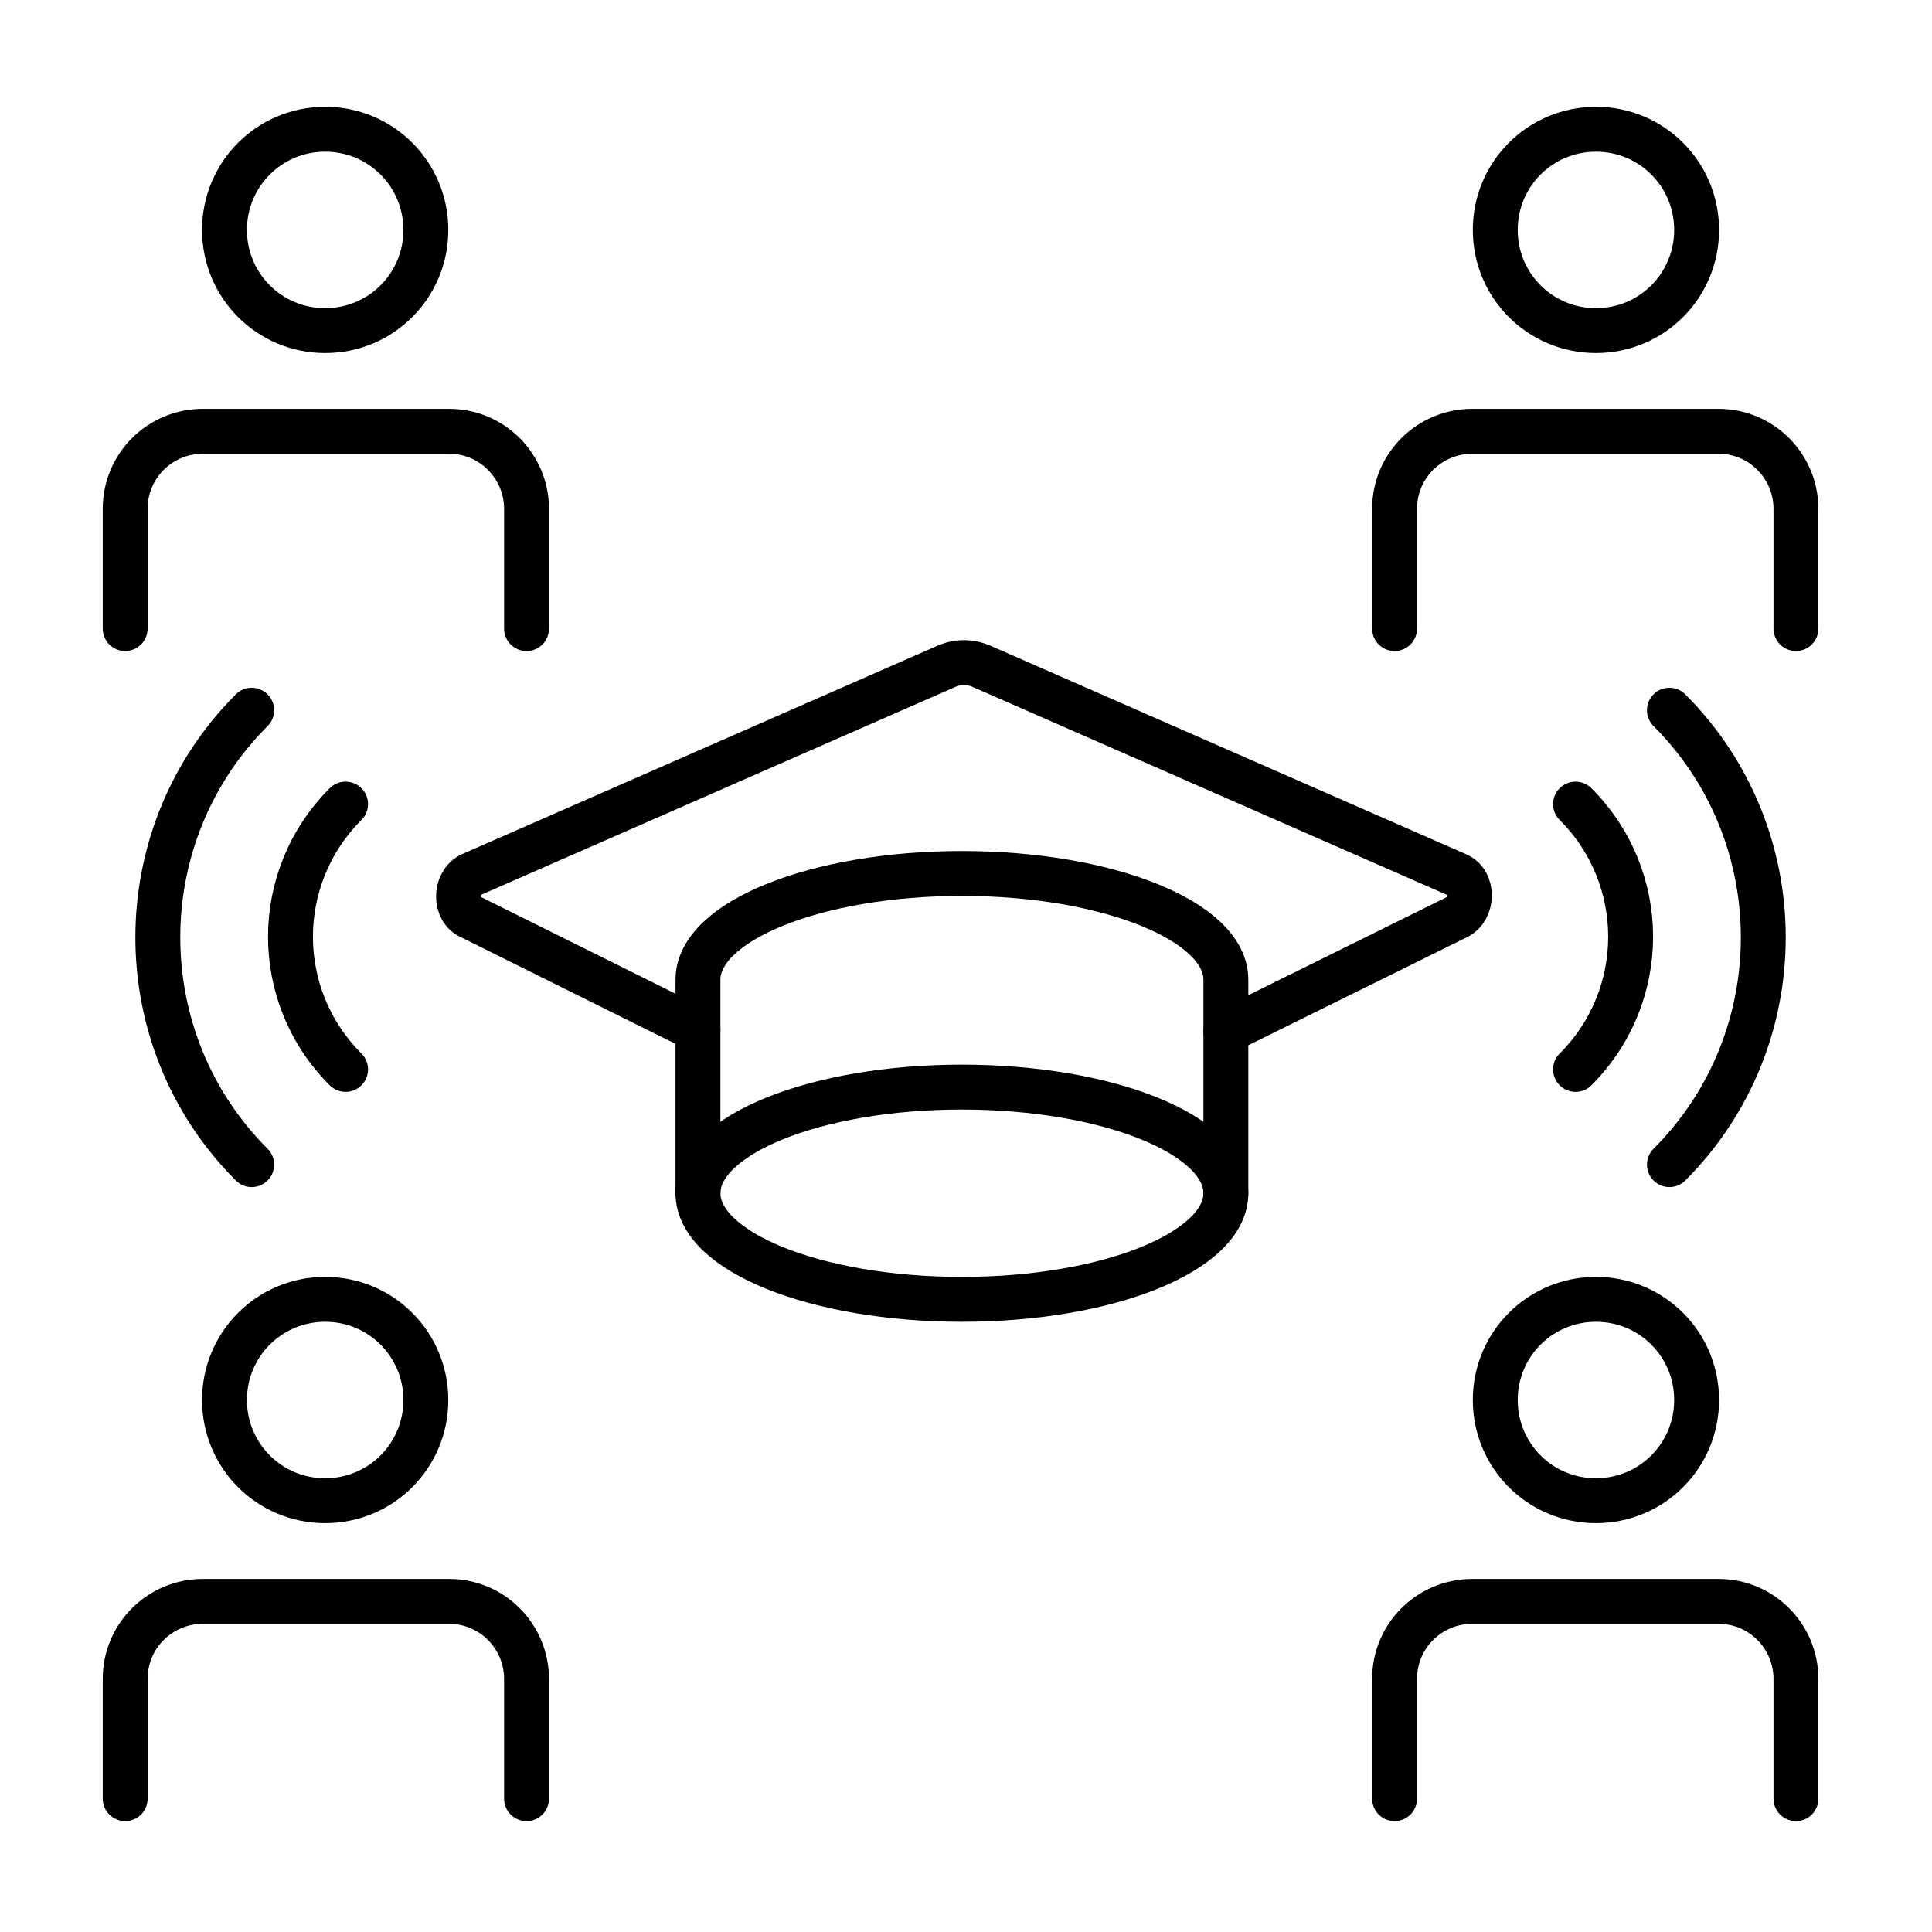
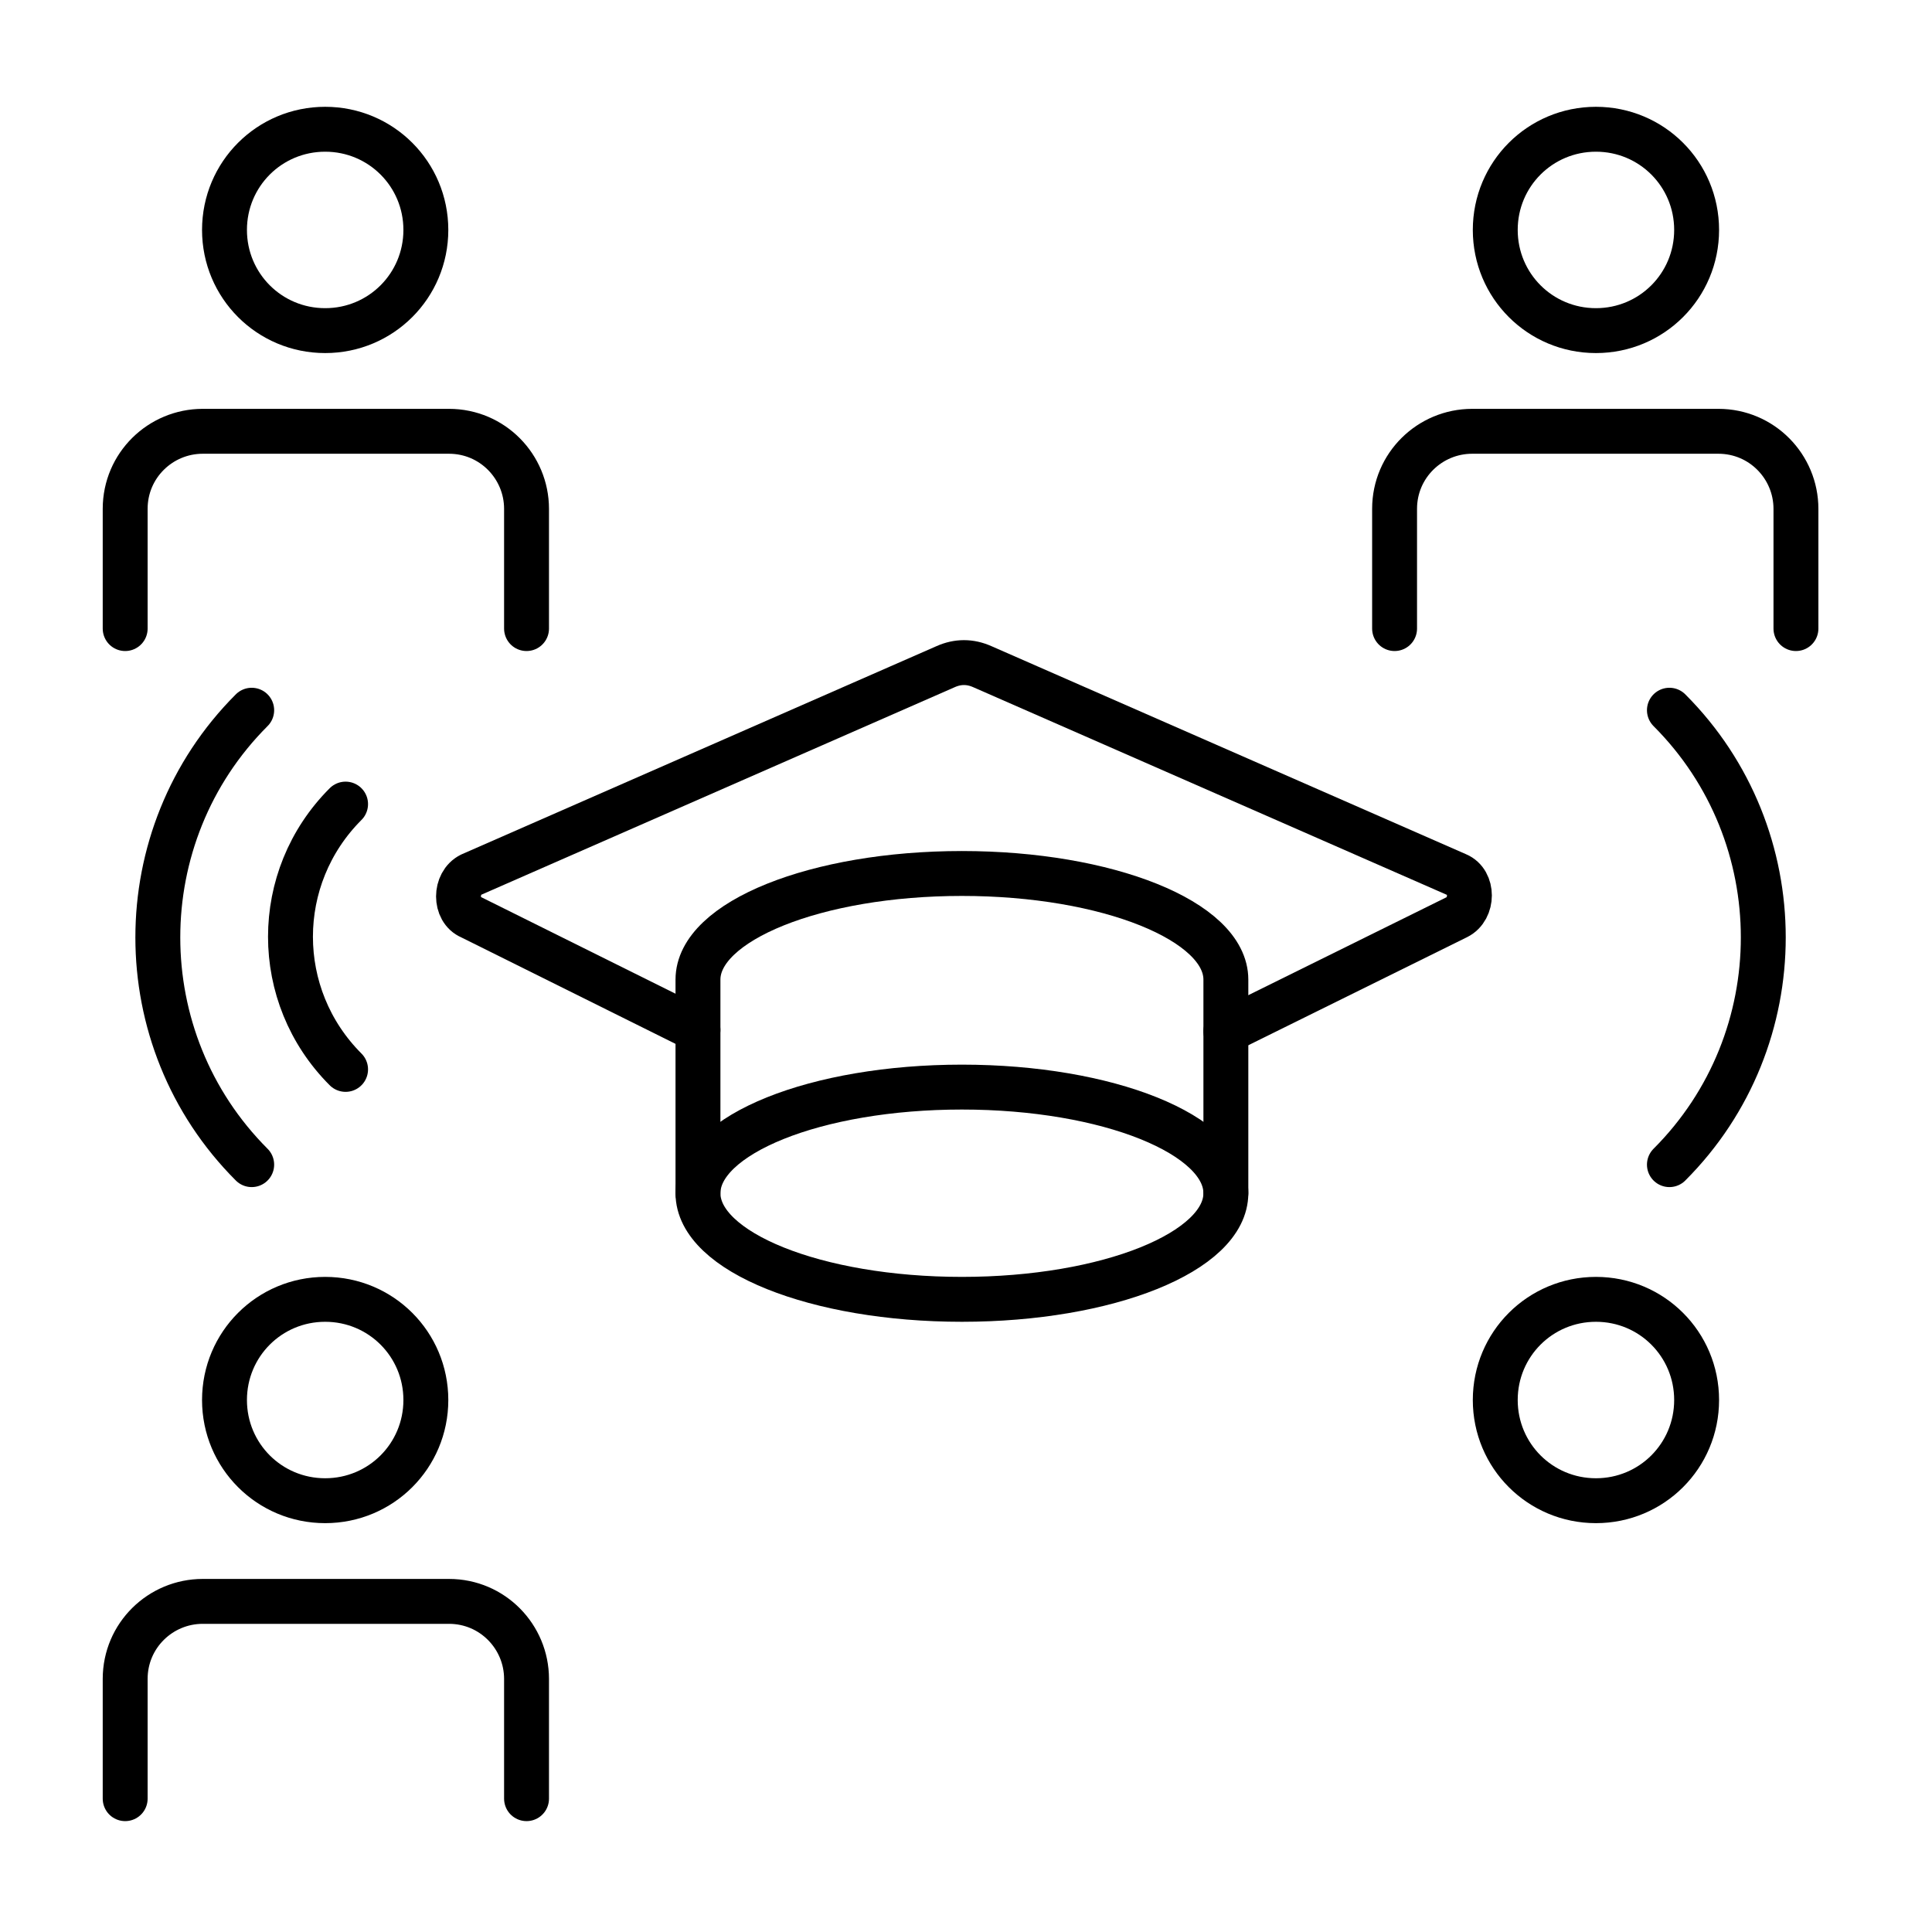
<svg xmlns="http://www.w3.org/2000/svg" id="Ebene_1" version="1.1" viewBox="0.0 0.0 142.0 142.0" width="80" height="80">
  <defs>
    <style>
      .st0 {
        stroke-linejoin: round;
      }

      .st0, .st1 {
        fill: none;
        stroke: #000;
        stroke-linecap: round;
        stroke-width: 3.3px;
      }

      .st1 {
        stroke-miterlimit: 10;
      }
    </style>
  </defs>
  <g>
    <g>
      <path class="st1" d="M31.3,16.9c0,4.1-3.3,7.4-7.4,7.4s-7.4-3.3-7.4-7.4,3.3-7.4,7.4-7.4,7.4,3.3,7.4,7.4" />
      <path class="st1" d="M38.7,46.2v-8.8c0-3.1-2.5-5.7-5.7-5.7H14.9c-3.1,0-5.7,2.5-5.7,5.7v8.8" />
    </g>
    <g>
      <path class="st1" d="M124.7,16.9c0,4.1-3.3,7.4-7.4,7.4s-7.4-3.3-7.4-7.4,3.3-7.4,7.4-7.4,7.4,3.3,7.4,7.4" />
      <path class="st1" d="M132,46.2v-8.8c0-3.1-2.5-5.7-5.7-5.7h-18.1c-3.1,0-5.7,2.5-5.7,5.7v8.8" />
    </g>
    <g>
      <path class="st1" d="M31.3,102.9c0,4.1-3.3,7.4-7.4,7.4s-7.4-3.3-7.4-7.4,3.3-7.4,7.4-7.4,7.4,3.3,7.4,7.4" />
      <path class="st1" d="M38.7,132.2v-8.8c0-3.1-2.5-5.7-5.7-5.7H14.9c-3.1,0-5.7,2.5-5.7,5.7v8.8" />
    </g>
    <g>
      <path class="st1" d="M124.7,102.9c0,4.1-3.3,7.4-7.4,7.4s-7.4-3.3-7.4-7.4,3.3-7.4,7.4-7.4,7.4,3.3,7.4,7.4" />
-       <path class="st1" d="M132,132.2v-8.8c0-3.1-2.5-5.7-5.7-5.7h-18.1c-3.1,0-5.7,2.5-5.7,5.7v8.8" />
    </g>
  </g>
  <g>
    <g>
-       <path class="st0" d="M115.8,59.1c5.4,5.4,5.4,14.1,0,19.5" />
      <path class="st0" d="M122.7,52.2c9.2,9.2,9.2,24.2,0,33.4" />
    </g>
    <g>
      <path class="st0" d="M25.4,59.1c-5.4,5.4-5.4,14.1,0,19.5" />
      <path class="st0" d="M18.5,52.2c-9.2,9.2-9.2,24.2,0,33.4" />
    </g>
  </g>
  <path class="st0" d="M90.1,75.8l17-8.4c1.2-.6,1.2-2.6,0-3.1l-34.9-15.3h0c-.9-.4-1.8-.4-2.7,0l-34.9,15.3c-1.2.6-1.2,2.6,0,3.1l16.7,8.3" />
  <path class="st0" d="M51.3,87.7v-15.7c0-4.3,8.7-7.8,19.4-7.8s19.4,3.5,19.4,7.8v15.7" />
  <ellipse class="st0" cx="70.7" cy="87.7" rx="19.4" ry="7.8" />
</svg>